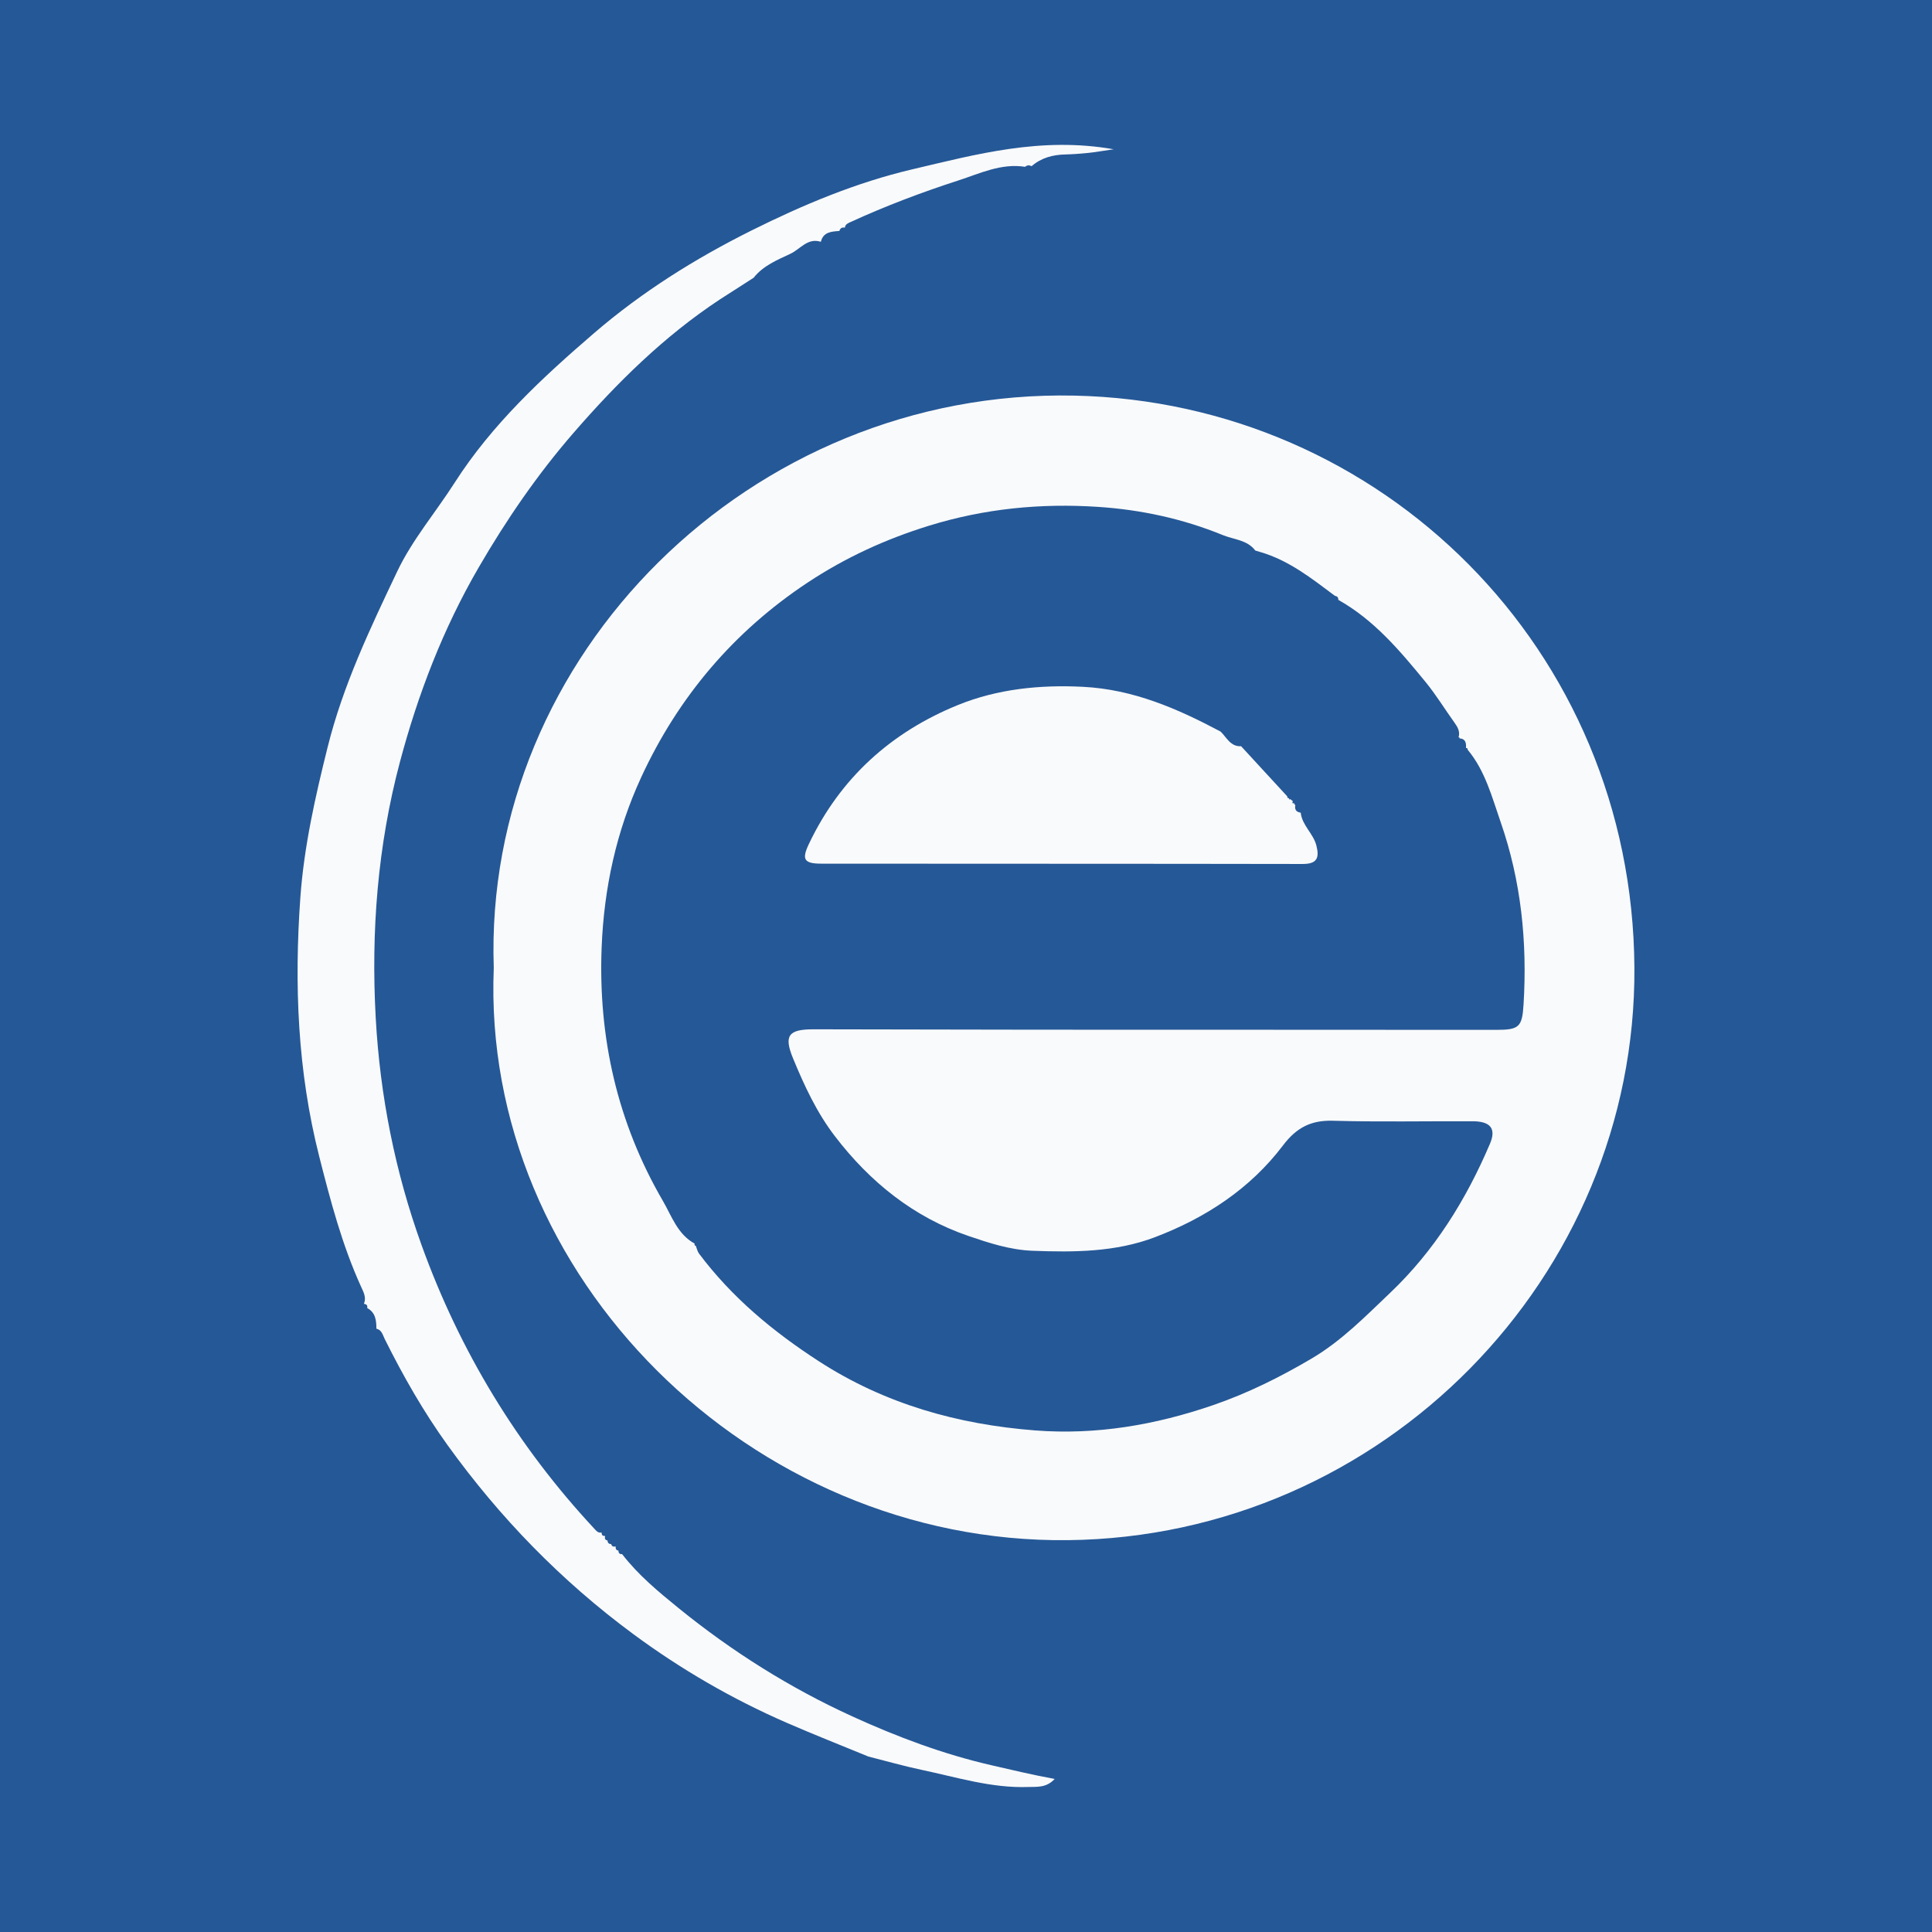
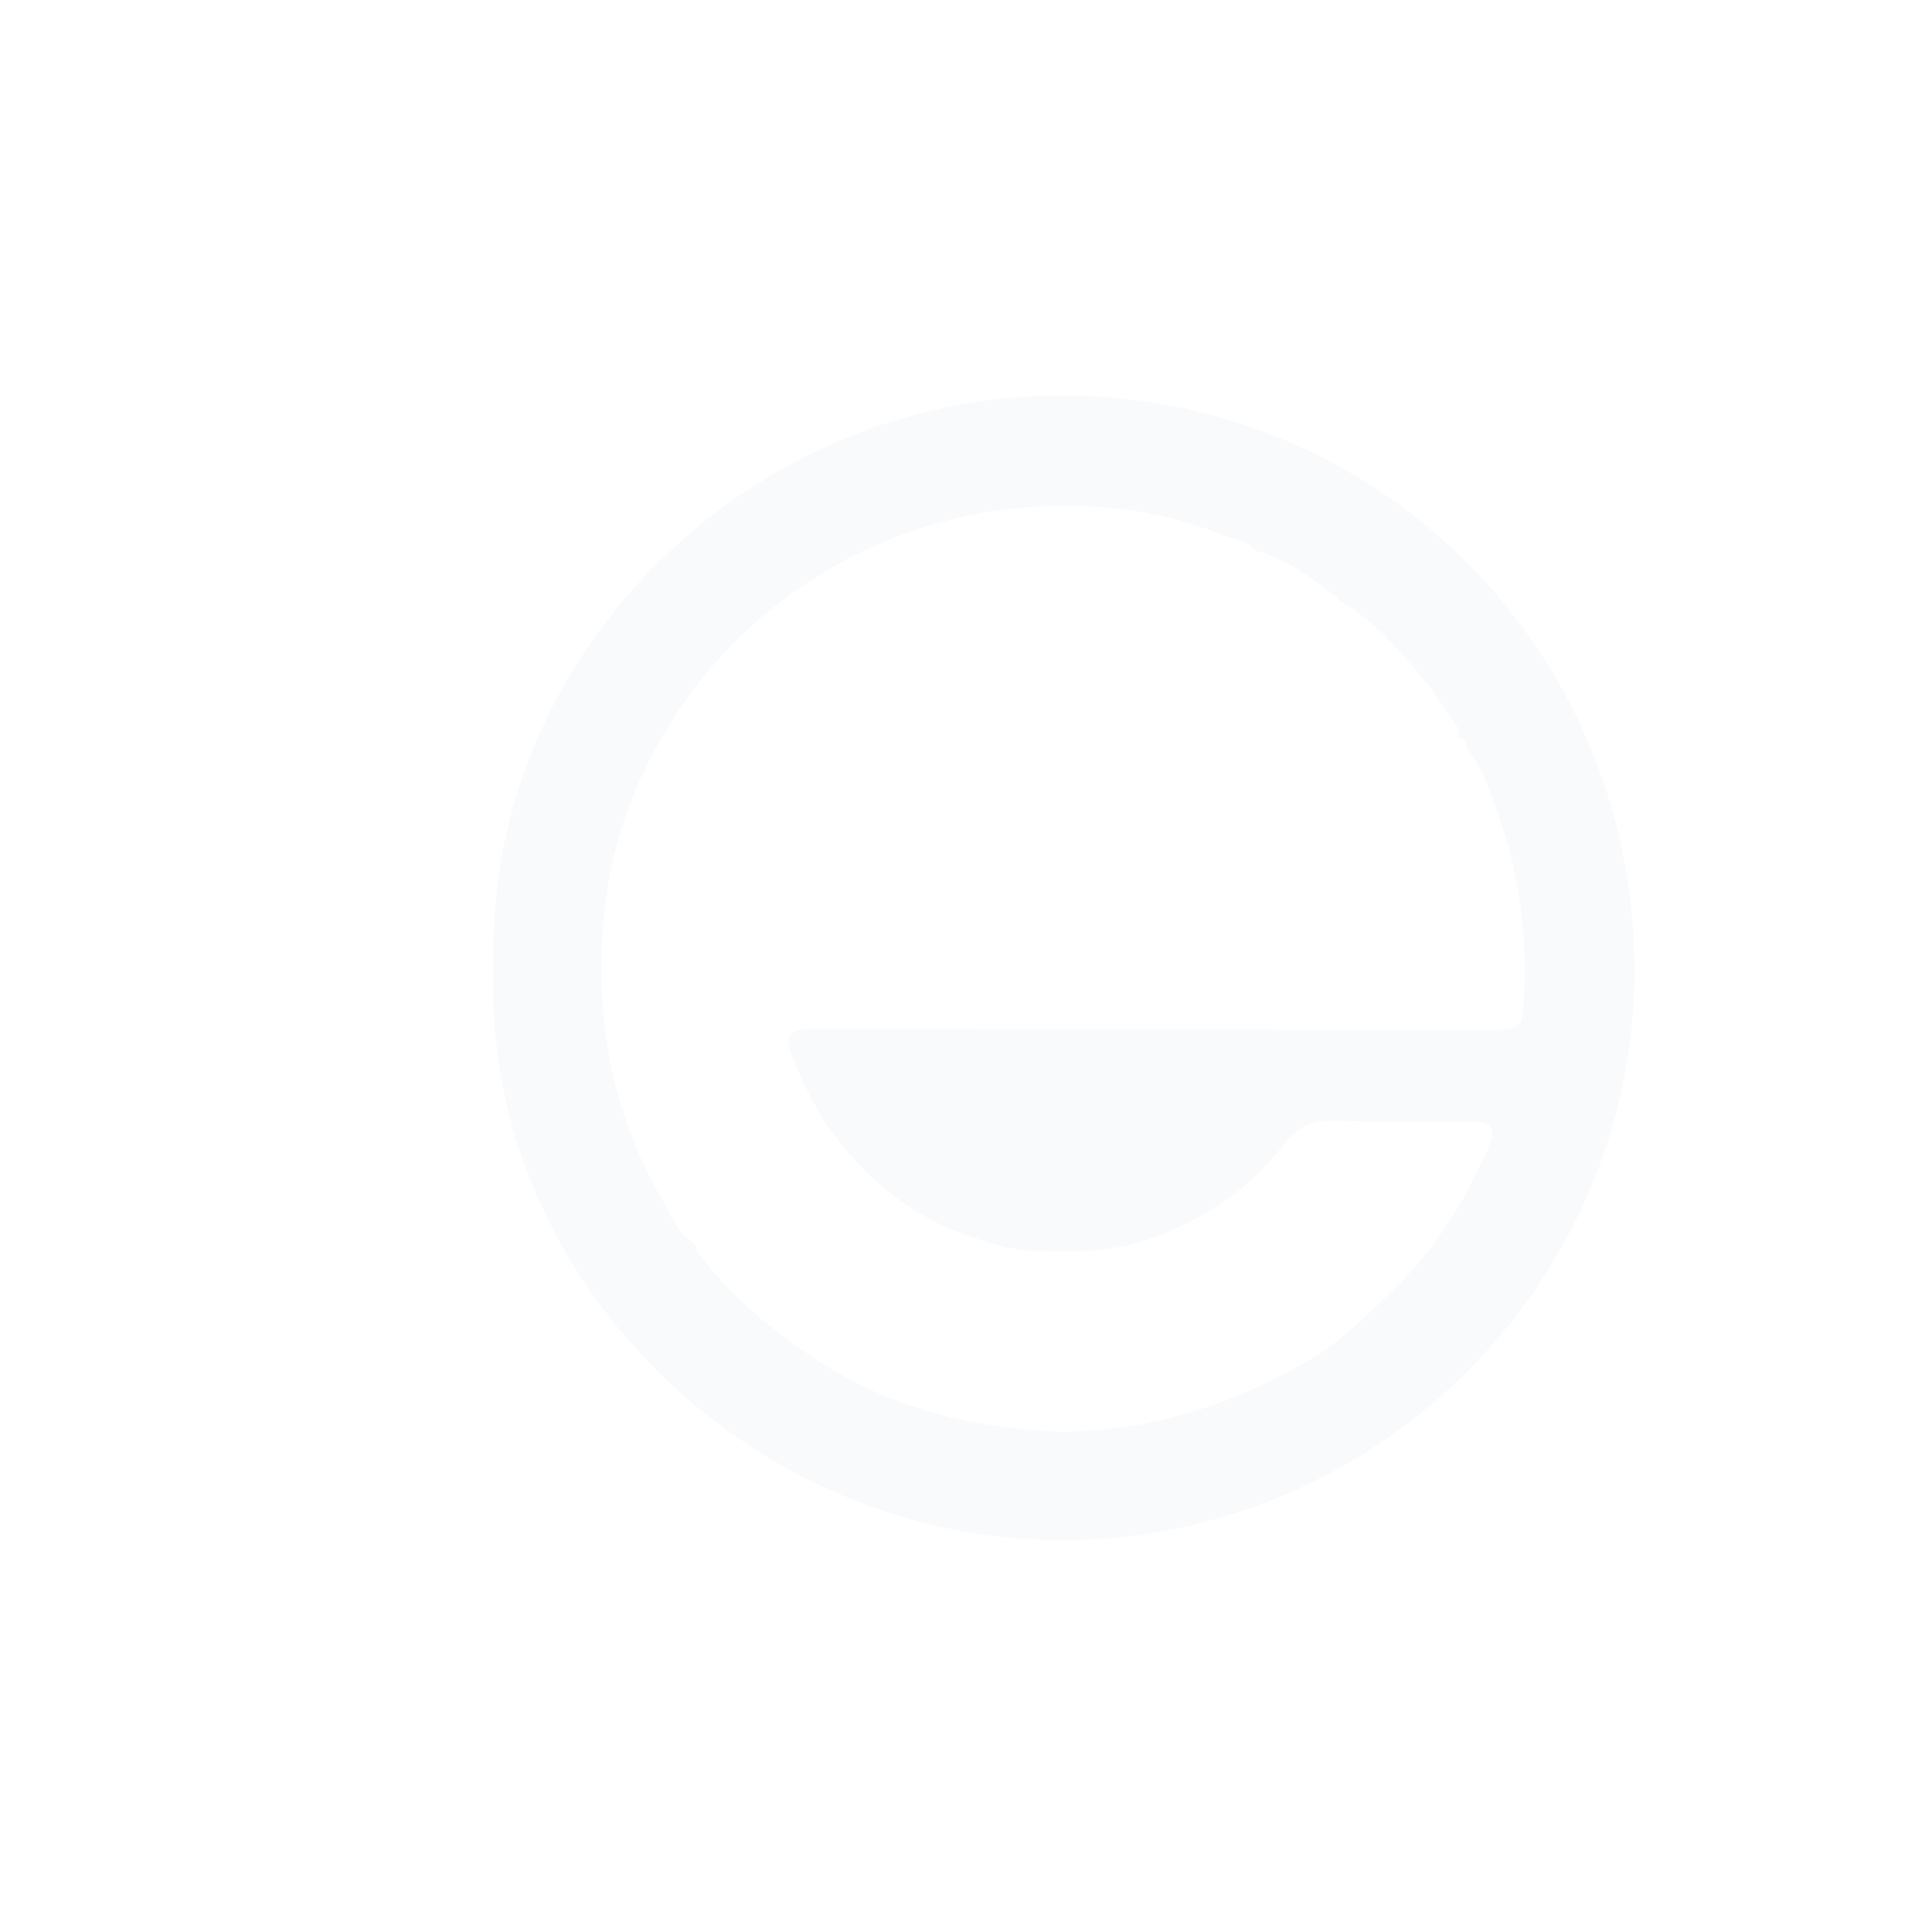
<svg xmlns="http://www.w3.org/2000/svg" version="1.1" id="Layer_1" x="0px" y="0px" width="200px" height="200px" viewBox="0 0 200 200" enable-background="new 0 0 200 200" xml:space="preserve">
-   <rect fill="#255897" width="200" height="200" />
  <g>
    <path fill="#F9FAFB" d="M51.115,100.2c-1.118-32.35,26.608-59.953,60.089-59.247c31.824,0.672,57.777,26.235,57.989,59.206   c0.206,32.021-26.035,58.916-58.651,59.278C77.749,159.801,49.801,132.076,51.115,100.2z M151.091,76.435l-0.008-0.093   l-0.093-0.007c0.175-0.586-0.077-1.043-0.407-1.503c-1.015-1.415-1.927-2.913-3.028-4.256c-2.632-3.21-5.307-6.397-9.01-8.477   c0.006-0.239-0.103-0.381-0.345-0.412c-2.412-1.802-4.777-3.684-7.742-4.544c-0.17-0.05-0.34-0.101-0.509-0.151   c-0.845-1.113-2.21-1.127-3.361-1.598c-4.146-1.697-8.487-2.631-12.925-2.923c-5.922-0.389-11.736,0.173-17.483,1.948   c-4.502,1.39-8.68,3.311-12.568,5.885c-7.656,5.068-13.393,11.84-17.235,20.16c-2.57,5.565-3.852,11.475-4.094,17.602   c-0.369,9.352,1.631,18.158,6.345,26.261c0.908,1.56,1.512,3.453,3.286,4.411c-0.048,0.122-0.009,0.2,0.117,0.235   c0.109,0.269,0.166,0.577,0.334,0.801c3.397,4.532,7.649,8.063,12.399,11.14c6.852,4.439,14.405,6.543,22.396,7.163   c6.293,0.488,12.428-0.556,18.431-2.621c3.6-1.238,6.935-2.903,10.188-4.82c3.093-1.823,5.57-4.367,8.134-6.806   c4.593-4.368,7.865-9.645,10.33-15.434c0.671-1.575,0.034-2.315-1.78-2.323c-4.829-0.021-9.661,0.084-14.487-0.054   c-2.281-0.065-3.776,0.728-5.152,2.544c-3.416,4.51-8.032,7.522-13.264,9.512c-4.065,1.546-8.355,1.569-12.664,1.405   c-2.344-0.089-4.552-0.818-6.645-1.534c-5.642-1.93-10.172-5.557-13.819-10.322c-1.893-2.472-3.17-5.237-4.335-8.06   c-0.981-2.376-0.463-3.013,2.118-3.01c7.73,0.007,15.461,0.036,23.191,0.04c15.823,0.009,31.646,0.002,47.469,0.017   c2.386,0.002,2.701-0.288,2.844-2.644c0.392-6.44-0.249-12.769-2.372-18.865c-0.898-2.578-1.594-5.308-3.415-7.49l-0.025-0.15   l-0.149-0.032C151.79,76.929,151.733,76.485,151.091,76.435z" />
-     <path fill="#F9FAFB" d="M106.116,17.269c-2.47-0.392-4.681,0.69-6.897,1.408c-3.786,1.226-7.522,2.636-11.149,4.299   c-0.277,0.127-0.557,0.224-0.609,0.577c0,0,0.002,0.014,0.002,0.014c-0.296-0.062-0.486,0.053-0.571,0.343   c-0.822,0.061-1.662,0.092-1.918,1.121c-1.371-0.441-2.128,0.758-3.136,1.232c-1.375,0.647-2.829,1.236-3.824,2.492   c-1.168,0.75-2.337,1.5-3.505,2.25c-5.767,3.806-10.628,8.609-15.131,13.798c-3.743,4.314-6.951,8.988-9.825,13.938   c-3.682,6.339-6.28,13.108-8.148,20.121c-2.309,8.671-3.008,17.565-2.508,26.542c0.449,8.055,2.005,15.898,4.737,23.471   c3.963,10.984,9.909,20.802,17.881,29.366c0.21,0.225,0.383,0.466,0.737,0.409l0.037,0.029c-0.012,0.228,0.095,0.334,0.323,0.318   l0.029,0.049c-0.074,0.244,0.02,0.384,0.265,0.431l-0.012-0.017c0.005,0.265,0.138,0.395,0.405,0.379l-0.037-0.021   c0.056,0.241,0.206,0.328,0.443,0.271l0.033,0.027c-0.032,0.232,0.062,0.372,0.298,0.407l-0.01-0.012   c-0.012,0.264,0.113,0.389,0.378,0.371l-0.002,0.002c1.662,2.158,3.75,3.887,5.839,5.583c5.524,4.485,11.523,8.263,17.991,11.214   c4.633,2.114,9.4,3.909,14.406,5.057c2.096,0.481,4.196,0.987,6.542,1.418c-0.882,0.951-1.861,0.8-2.734,0.832   c-3.788,0.137-7.382-1.002-11.028-1.771c-1.863-0.393-3.698-0.92-5.545-1.387l-0.026-0.013c-2.818-1.161-5.657-2.275-8.45-3.494   c-5.626-2.455-10.9-5.514-15.846-9.167c-7.457-5.506-13.826-12.062-19.23-19.571c-2.49-3.46-4.596-7.156-6.494-10.97   c-0.209-0.42-0.297-0.938-0.862-1.07c-0.006-0.85-0.081-1.669-0.951-2.135c0.051-0.266-0.059-0.409-0.328-0.431l-0.001-0.042   c0.253-0.635-0.062-1.2-0.302-1.726c-1.973-4.338-3.173-8.906-4.342-13.512c-2.24-8.827-2.593-17.767-1.95-26.773   c0.377-5.287,1.545-10.445,2.829-15.599c1.595-6.406,4.41-12.298,7.203-18.18c1.55-3.263,3.975-6.105,5.941-9.178   c3.876-6.059,9.104-10.899,14.47-15.515c4.91-4.224,10.418-7.68,16.258-10.593c5.343-2.664,10.848-4.969,16.617-6.325   c6.648-1.562,13.357-3.409,20.879-2.084c-1.222,0.178-1.936,0.306-2.657,0.38c-0.78,0.08-1.564,0.138-2.347,0.157   c-1.299,0.031-2.491,0.339-3.491,1.213C106.555,17.083,106.327,17.086,106.116,17.269z" />
-     <path fill="#F9FAFB" d="M134.651,84.145c0.154,1.31,1.301,2.139,1.62,3.38c0.327,1.272,0.083,1.917-1.423,1.914   c-16.608-0.031-33.217-0.017-49.826-0.033c-1.81-0.002-2.038-0.452-1.29-2.031c3.248-6.846,8.539-11.595,15.451-14.399   c4.085-1.657,8.477-2.104,12.943-1.876c5.186,0.264,9.748,2.249,14.214,4.624c0,0,0.014,0.004,0.014,0.004   c0.636,0.617,1.021,1.585,2.141,1.521c0,0-0.021-0.005-0.021-0.005c1.593,1.73,3.186,3.461,4.779,5.191   c-0.004,0.139,0.063,0.208,0.201,0.206c-0.001-0.001-0.013,0.133-0.013,0.133l0.127-0.05c0.09,0.071,0.179,0.142,0.268,0.213   c-0.091,0.189-0.042,0.267,0.171,0.212l-0.02,0.122c0,0,0.109,0.058,0.109,0.057c-0.096,0.454,0.066,0.733,0.544,0.797   L134.651,84.145z" />
  </g>
</svg>